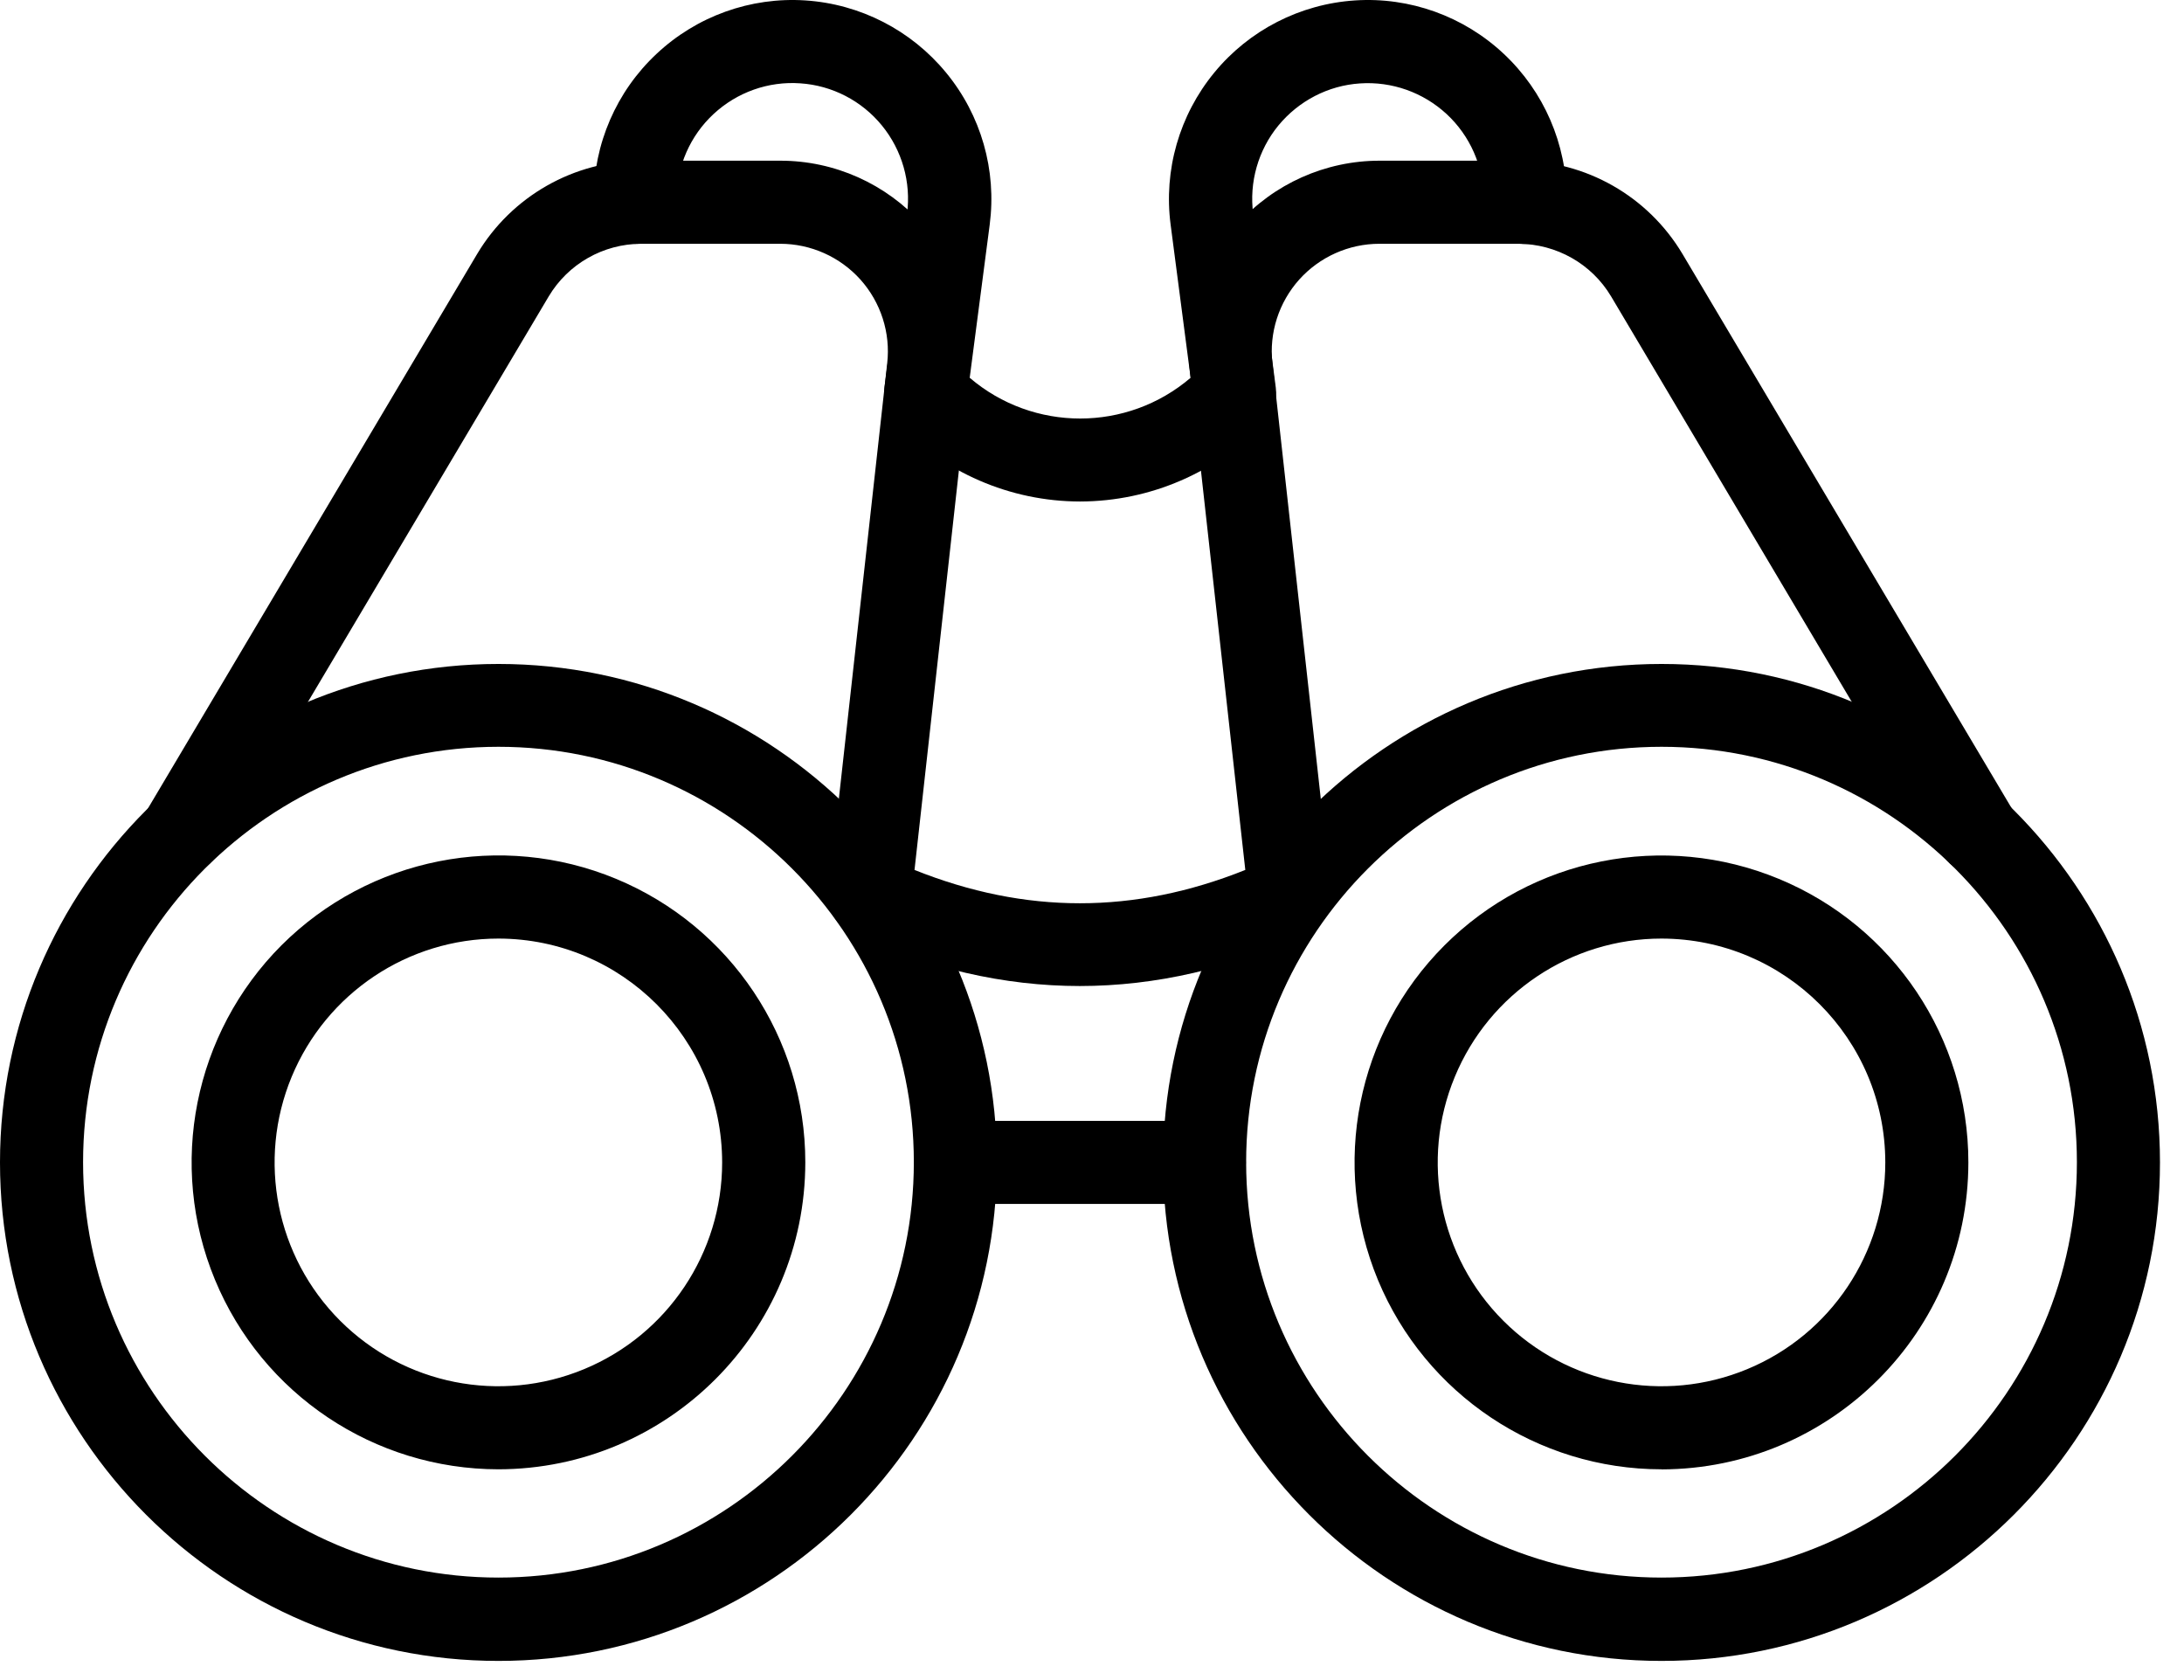
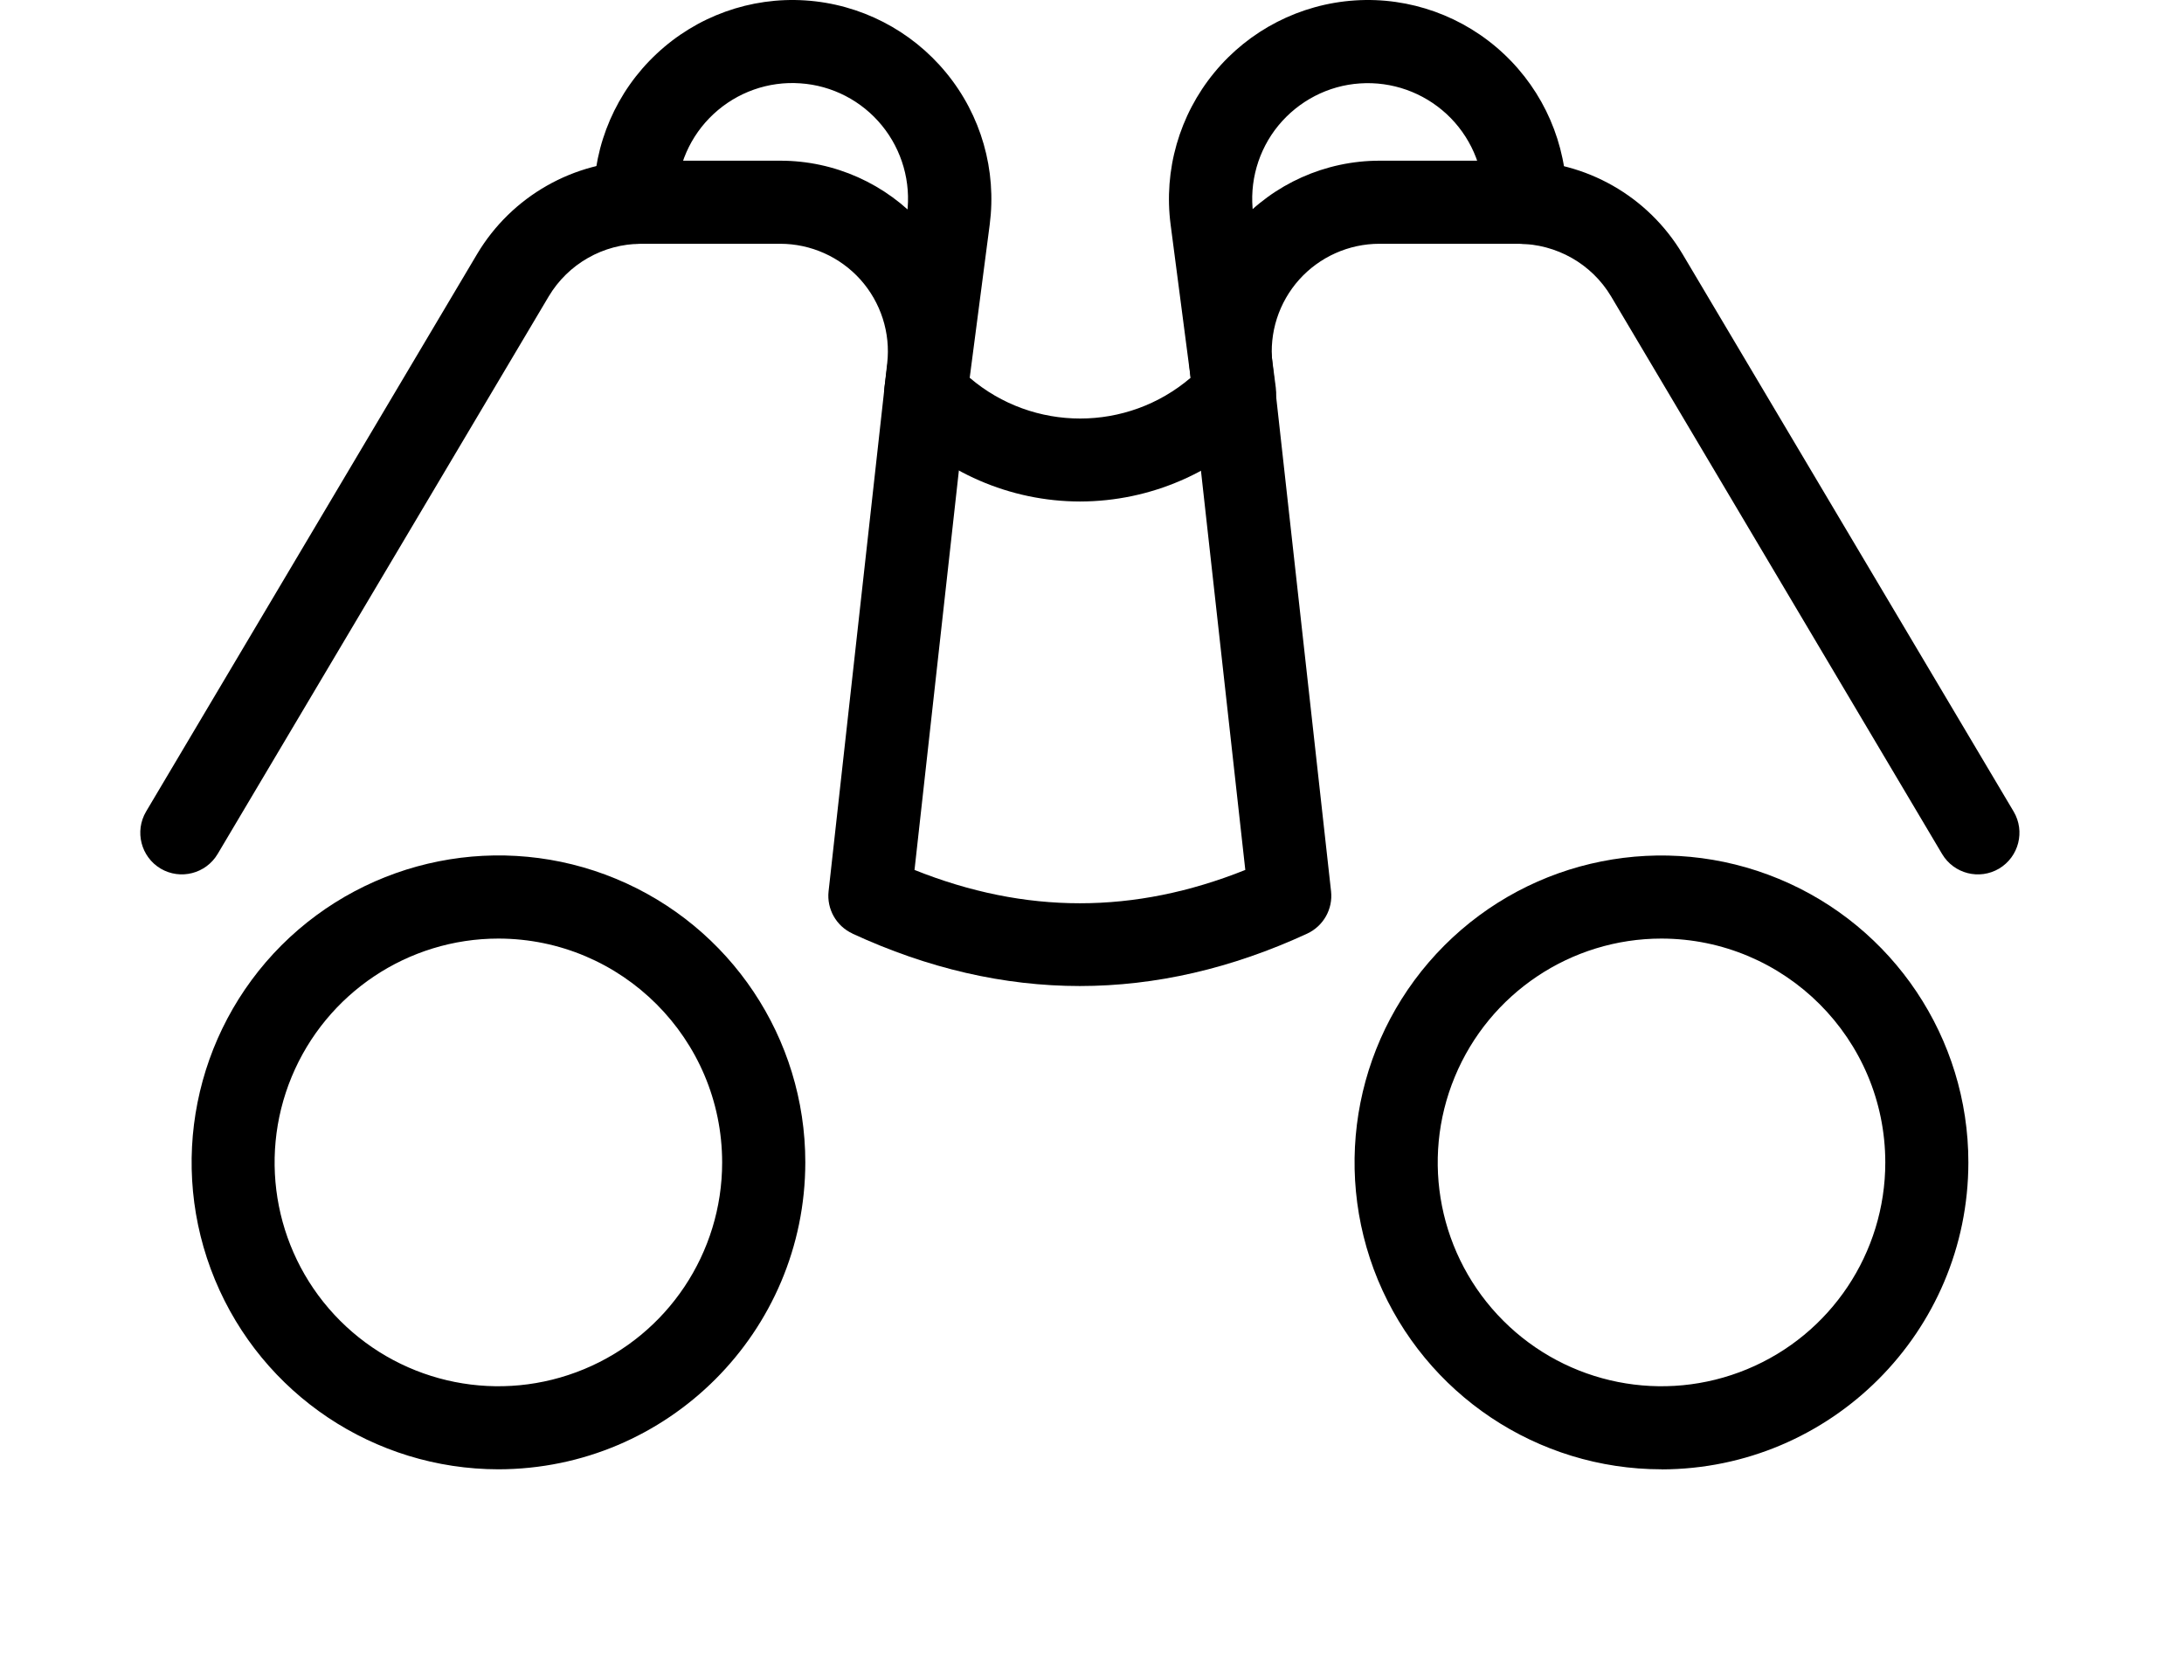
<svg xmlns="http://www.w3.org/2000/svg" version="1.1" width="26" height="20" viewBox="0 0 26 20">
  <path d="M19.78 17.491c-1.477 0-2.809-0.89-3.376-2.254-0.565-1.366-0.254-2.936 0.791-3.982s2.616-1.358 3.981-0.793c1.366 0.565 2.257 1.897 2.257 3.375-0.001 2.016-1.635 3.651-3.652 3.655zM19.78 11.173c-1.077 0-2.049 0.65-2.461 1.646-0.413 0.995-0.185 2.141 0.577 2.903s1.908 0.99 2.904 0.577c0.995-0.412 1.644-1.384 1.644-2.461-0.001-1.471-1.193-2.663-2.665-2.665z" />
-   <path d="M19.78 19.772c-3.273 0-5.934-2.662-5.934-5.934s2.662-5.934 5.934-5.934c3.272 0 5.934 2.662 5.934 5.934 0.001 3.272-2.662 5.934-5.934 5.934zM19.78 8.89c-2.727 0-4.945 2.219-4.945 4.945s2.219 4.945 4.945 4.945c2.726 0 4.945-2.219 4.945-4.945s-2.218-4.945-4.945-4.945z" />
  <path d="M12.857 5.97c-0.833-0.001-1.629-0.347-2.199-0.954-0.101-0.107-0.149-0.255-0.129-0.402l0.269-2.068c0.050-0.377-0.059-0.758-0.299-1.052-0.241-0.295-0.593-0.477-0.972-0.502-0.38-0.027-0.753 0.106-1.032 0.365-0.278 0.258-0.438 0.621-0.439 1.001 0.021 0.208-0.091 0.407-0.279 0.496-0.188 0.091-0.413 0.053-0.561-0.094l-0.002-0.002c-0.094-0.093-0.146-0.219-0.147-0.35v-0.039c0-0.654 0.27-1.28 0.749-1.728 0.477-0.448 1.119-0.679 1.772-0.636s1.259 0.354 1.675 0.86c0.417 0.506 0.604 1.161 0.519 1.81l-0.238 1.822c0.757 0.647 1.873 0.647 2.63 0l-0.238-1.822c-0.085-0.648 0.103-1.304 0.519-1.81 0.415-0.506 1.022-0.817 1.675-0.86s1.295 0.188 1.772 0.636c0.478 0.448 0.749 1.073 0.749 1.728v0.039c0 0.132-0.053 0.258-0.147 0.351l-0.002 0.002c-0.149 0.147-0.373 0.185-0.561 0.094-0.188-0.089-0.299-0.289-0.279-0.496-0.001-0.38-0.162-0.743-0.44-1.001-0.279-0.258-0.652-0.391-1.032-0.365-0.379 0.025-0.73 0.208-0.972 0.502-0.24 0.293-0.349 0.675-0.299 1.052l0.269 2.068c0.019 0.147-0.028 0.295-0.129 0.402-0.57 0.607-1.366 0.951-2.199 0.953z" />
  <path d="M5.934 17.491c-1.478-0.001-2.81-0.891-3.375-2.257-0.565-1.364-0.252-2.935 0.792-3.981 1.046-1.044 2.616-1.357 3.981-0.792 1.366 0.566 2.255 1.898 2.255 3.375-0.001 2.017-1.636 3.652-3.653 3.655zM5.934 11.173c-1.078 0-2.049 0.65-2.462 1.646-0.412 0.995-0.185 2.141 0.577 2.903s1.908 0.99 2.904 0.577c0.995-0.412 1.644-1.384 1.644-2.461-0.001-1.471-1.193-2.663-2.663-2.665z" />
-   <path d="M5.934 19.772c-3.273 0-5.934-2.662-5.934-5.934s2.662-5.934 5.934-5.934c3.272 0 5.934 2.662 5.934 5.934s-2.661 5.934-5.934 5.934zM5.934 8.89c-2.727 0-4.945 2.219-4.945 4.945s2.219 4.945 4.945 4.945 4.945-2.219 4.945-4.945c0-2.726-2.217-4.945-4.945-4.945z" />
-   <path d="M14.338 14.332h-2.963c-0.273 0-0.494-0.221-0.494-0.494 0-0.274 0.221-0.495 0.494-0.495h2.963c0.273 0 0.494 0.221 0.494 0.495 0 0.273-0.221 0.494-0.494 0.494z" />
  <path d="M12.857 11.738c-0.906 0-1.81-0.209-2.709-0.624v-0.001c-0.193-0.089-0.307-0.292-0.284-0.502l0.698-6.287c0.041-0.362-0.076-0.724-0.319-0.996-0.243-0.27-0.59-0.426-0.955-0.426h-1.654c-0.452 0.001-0.871 0.239-1.102 0.627l-3.941 6.637c-0.14 0.235-0.443 0.313-0.679 0.174-0.234-0.14-0.312-0.443-0.173-0.679l3.941-6.637c0.41-0.688 1.152-1.11 1.953-1.111h1.657c0.645 0 1.259 0.275 1.69 0.756s0.636 1.123 0.565 1.764l-0.658 5.923c1.322 0.529 2.616 0.529 3.938 0l-0.658-5.923c-0.070-0.641 0.135-1.283 0.566-1.764 0.43-0.481 1.046-0.756 1.69-0.756h1.655c0.802 0.001 1.542 0.423 1.952 1.111l3.942 6.637c0.139 0.235 0.062 0.538-0.173 0.679-0.235 0.139-0.539 0.062-0.679-0.174l-3.94-6.637c-0.232-0.389-0.651-0.625-1.104-0.627h-1.654c-0.365 0-0.712 0.156-0.955 0.426-0.243 0.272-0.36 0.634-0.319 0.996l0.698 6.287c0.023 0.211-0.091 0.413-0.284 0.503-0.899 0.415-1.804 0.624-2.709 0.624z" />
</svg>